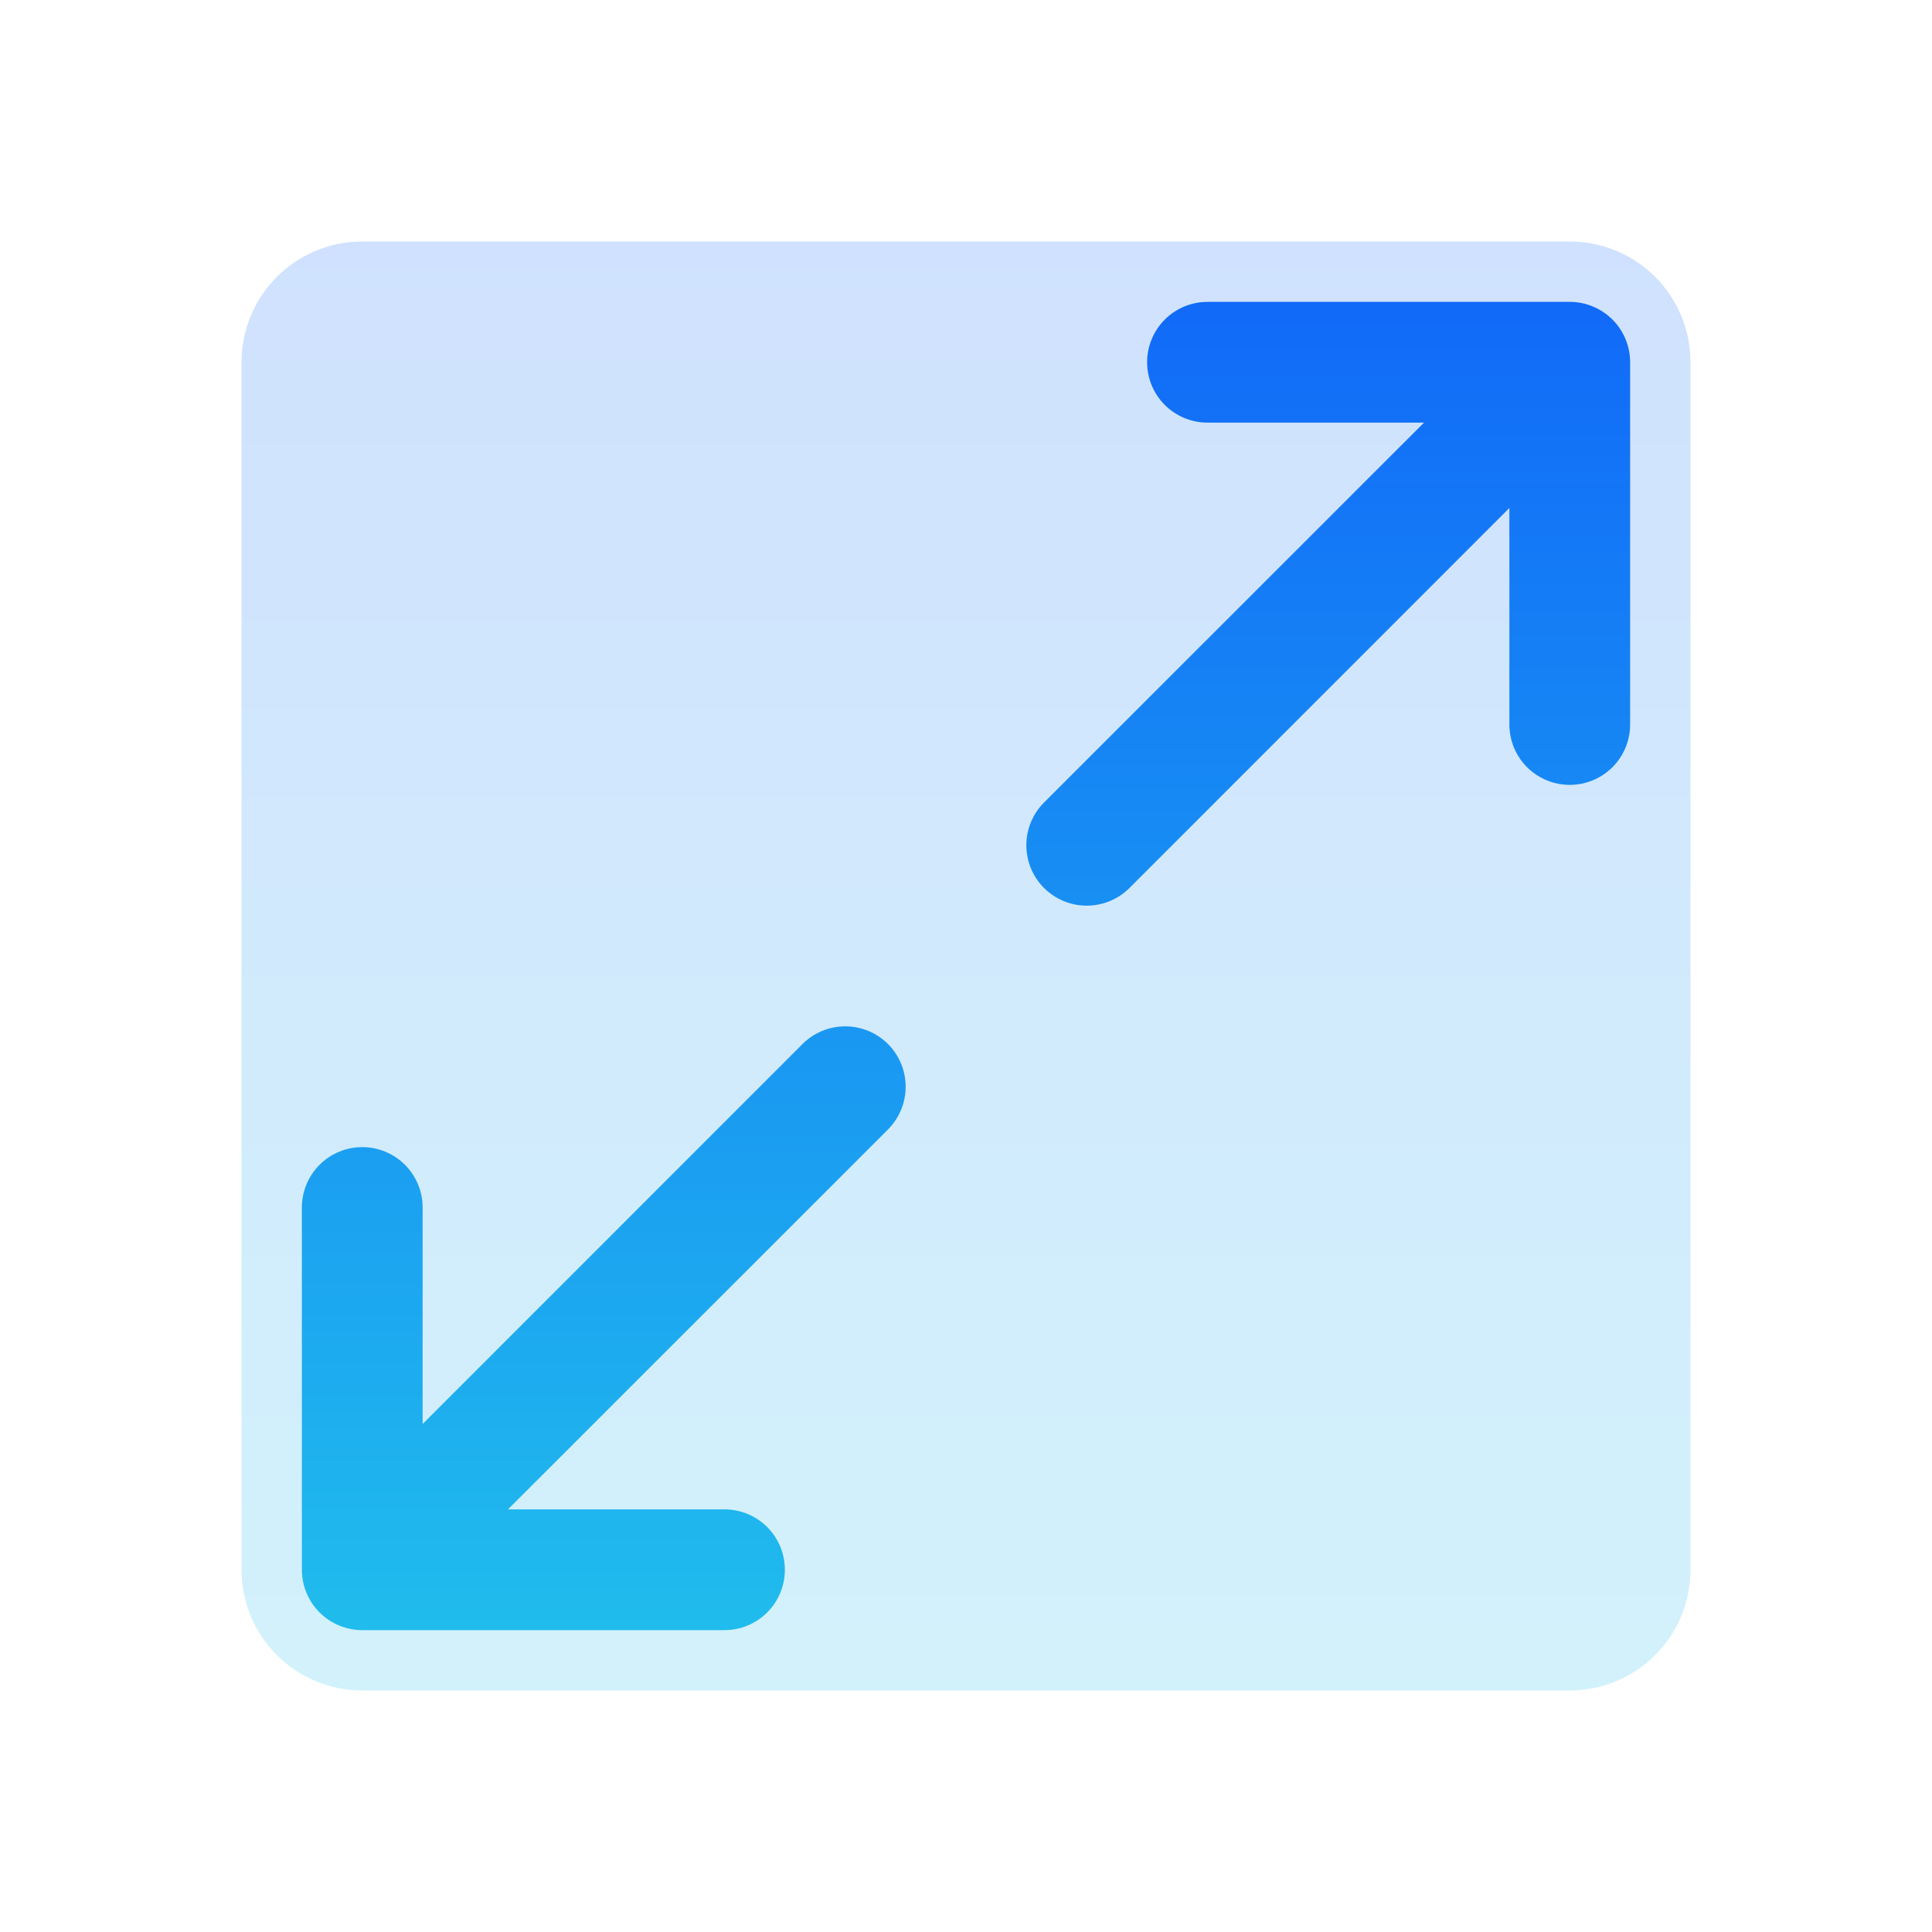
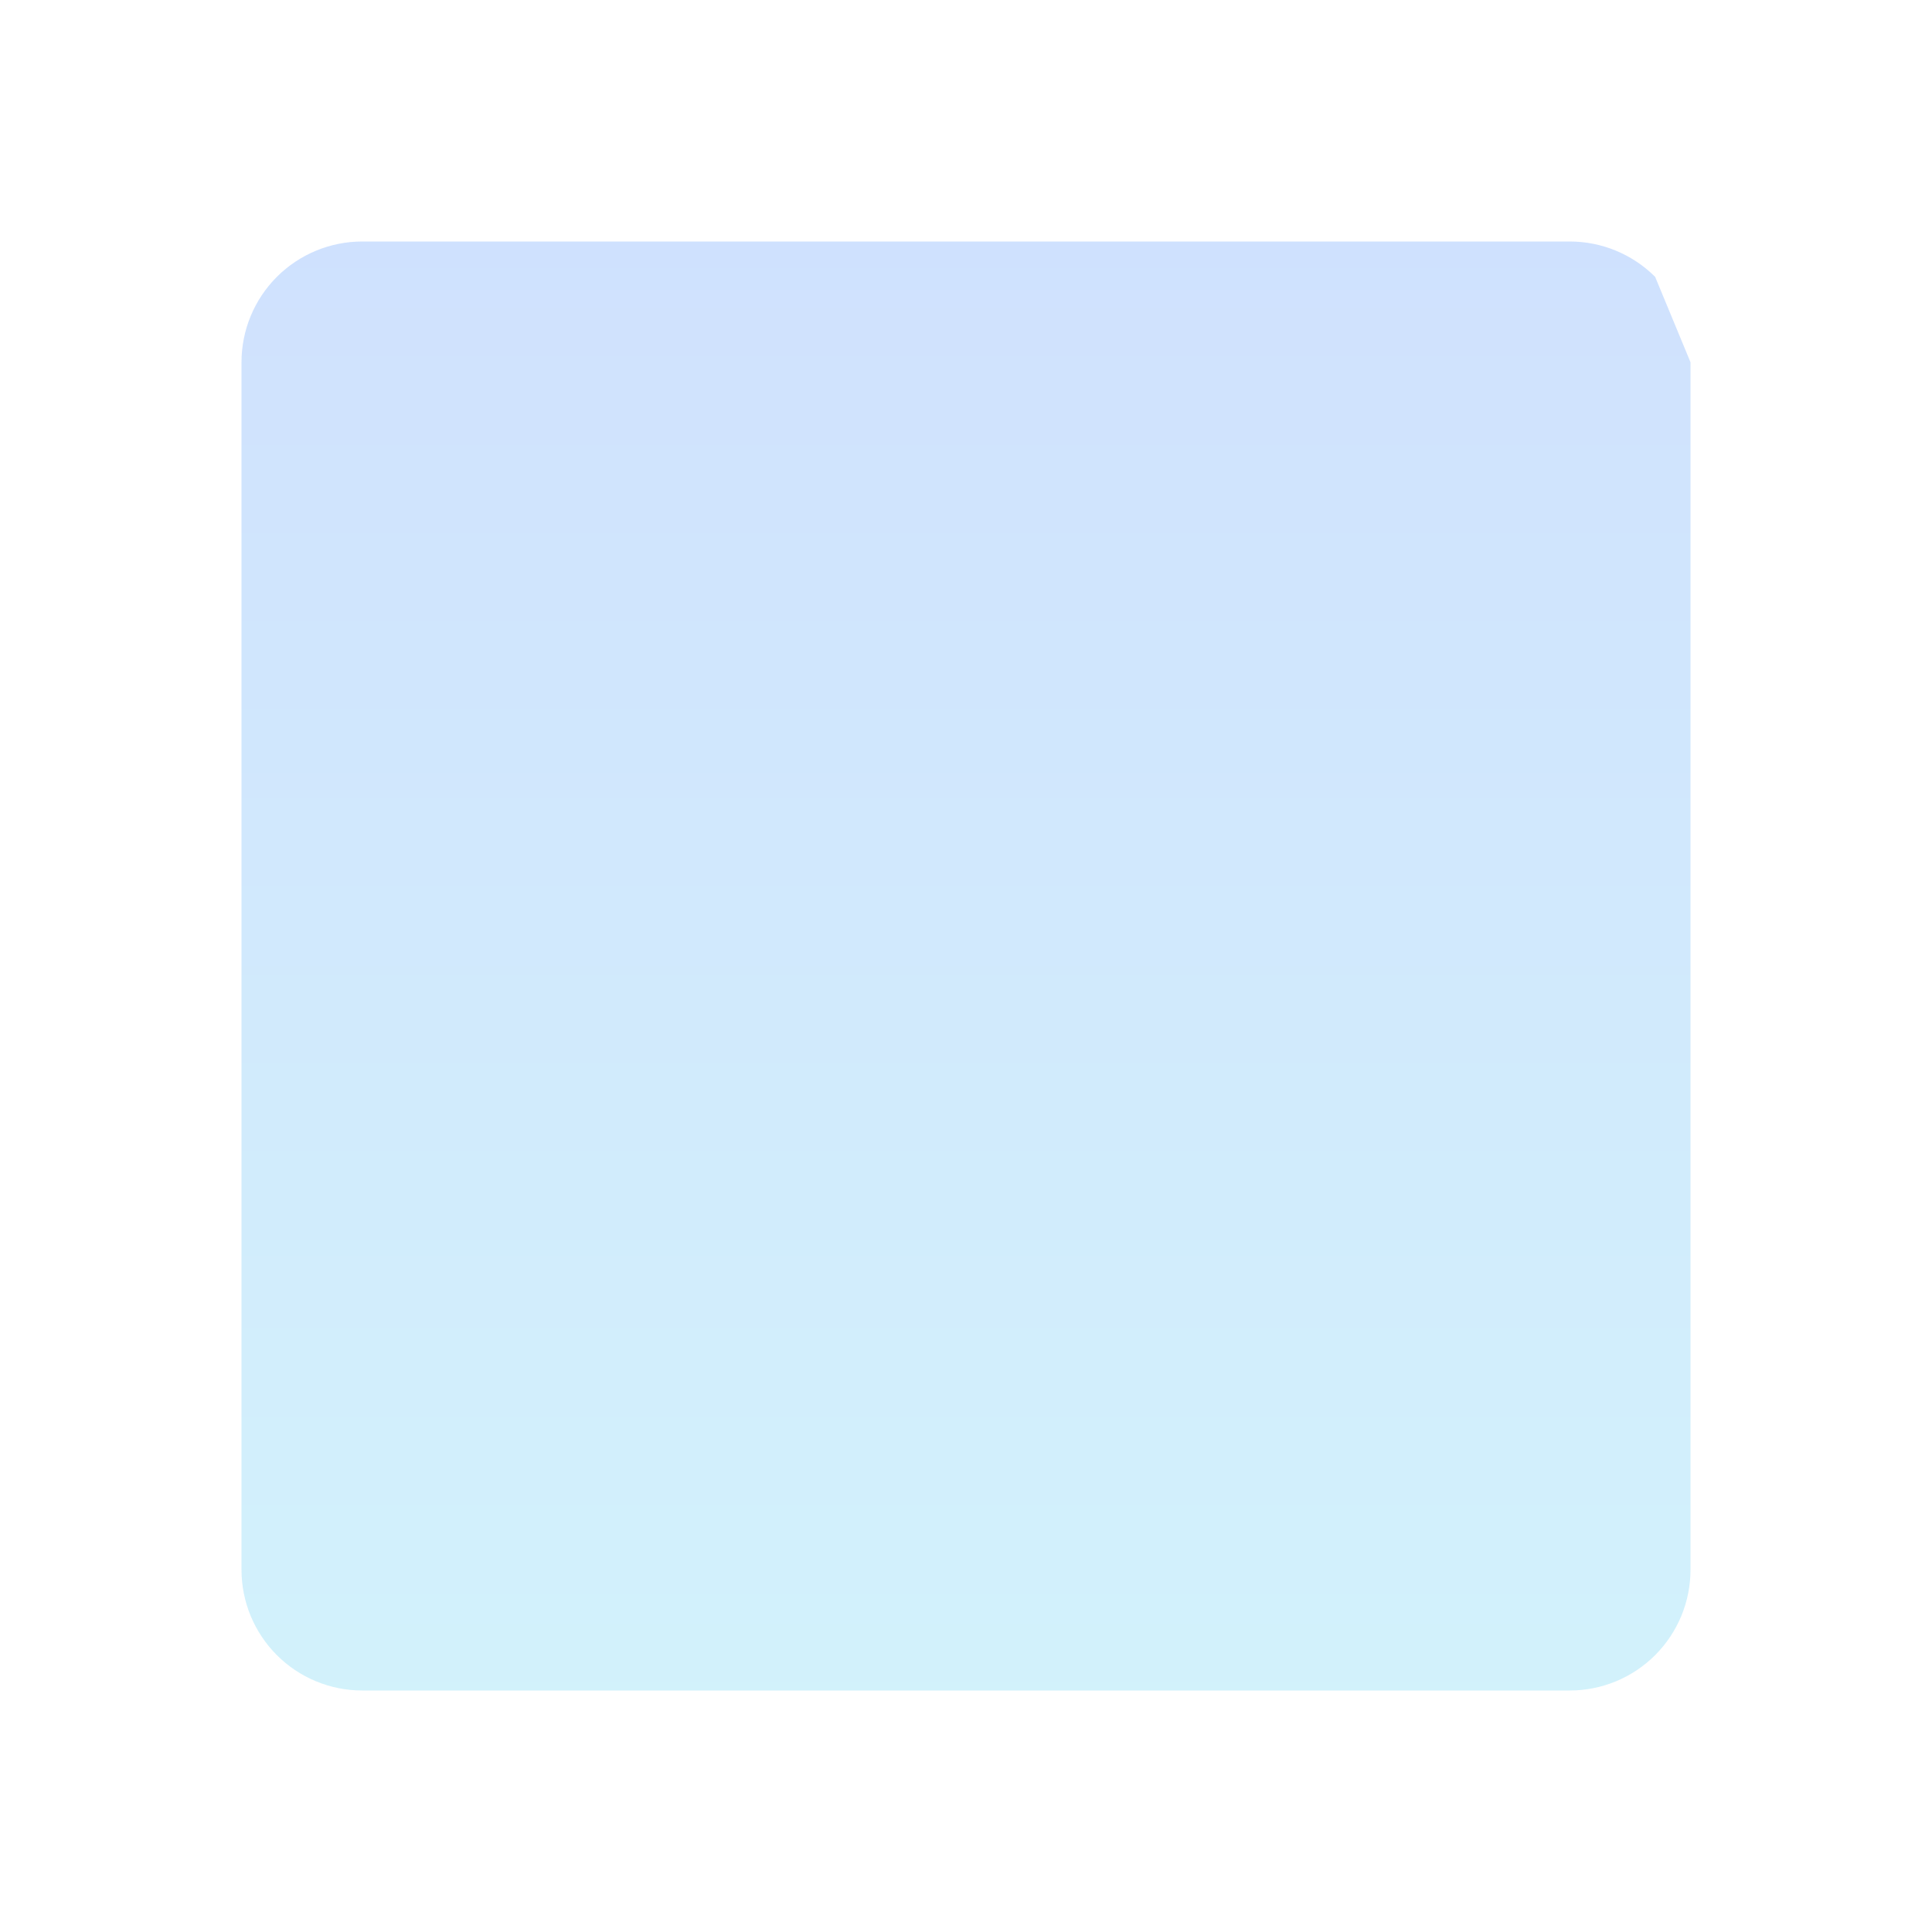
<svg xmlns="http://www.w3.org/2000/svg" width="60" height="60" viewBox="0 0 60 60" fill="none">
-   <path opacity="0.2" d="M52.5 11.25V48.75C52.5 49.745 52.105 50.698 51.402 51.402C50.698 52.105 49.745 52.5 48.75 52.5H11.25C10.255 52.5 9.302 52.105 8.598 51.402C7.895 50.698 7.5 49.745 7.5 48.75V11.25C7.5 10.255 7.895 9.302 8.598 8.598C9.302 7.895 10.255 7.5 11.25 7.5H48.75C49.745 7.5 50.698 7.895 51.402 8.598C52.105 9.302 52.5 10.255 52.5 11.25Z" fill="url(#paint0_linear_1705_5106)" />
-   <path d="M50.625 11.25V22.5C50.625 22.997 50.428 23.474 50.076 23.826C49.724 24.177 49.247 24.375 48.75 24.375C48.253 24.375 47.776 24.177 47.424 23.826C47.072 23.474 46.875 22.997 46.875 22.5V15.776L35.077 27.577C34.725 27.928 34.248 28.126 33.75 28.126C33.252 28.126 32.775 27.928 32.423 27.577C32.072 27.225 31.874 26.748 31.874 26.25C31.874 25.752 32.072 25.275 32.423 24.923L44.224 13.125H37.5C37.003 13.125 36.526 12.928 36.174 12.576C35.822 12.224 35.625 11.747 35.625 11.25C35.625 10.753 35.822 10.276 36.174 9.924C36.526 9.573 37.003 9.375 37.5 9.375H48.75C49.247 9.375 49.724 9.573 50.076 9.924C50.428 10.276 50.625 10.753 50.625 11.25ZM24.923 32.423L13.125 44.224V37.5C13.125 37.003 12.928 36.526 12.576 36.174C12.224 35.822 11.747 35.625 11.25 35.625C10.753 35.625 10.276 35.822 9.924 36.174C9.573 36.526 9.375 37.003 9.375 37.5V48.75C9.375 49.247 9.573 49.724 9.924 50.076C10.276 50.428 10.753 50.625 11.25 50.625H22.5C22.997 50.625 23.474 50.428 23.826 50.076C24.177 49.724 24.375 49.247 24.375 48.75C24.375 48.253 24.177 47.776 23.826 47.424C23.474 47.072 22.997 46.875 22.5 46.875H15.776L27.577 35.077C27.928 34.725 28.126 34.248 28.126 33.75C28.126 33.252 27.928 32.775 27.577 32.423C27.225 32.072 26.748 31.874 26.25 31.874C25.752 31.874 25.275 32.072 24.923 32.423Z" fill="url(#paint1_linear_1705_5106)" />
+   <path opacity="0.2" d="M52.5 11.25V48.75C52.5 49.745 52.105 50.698 51.402 51.402C50.698 52.105 49.745 52.5 48.75 52.5H11.25C10.255 52.5 9.302 52.105 8.598 51.402C7.895 50.698 7.5 49.745 7.5 48.75V11.25C7.5 10.255 7.895 9.302 8.598 8.598C9.302 7.895 10.255 7.5 11.25 7.5H48.75C49.745 7.5 50.698 7.895 51.402 8.598Z" fill="url(#paint0_linear_1705_5106)" />
  <defs>
    <linearGradient id="paint0_linear_1705_5106" x1="30" y1="7.5" x2="30" y2="52.5" gradientUnits="userSpaceOnUse">
      <stop stop-color="#116AF8" />
      <stop offset="1" stop-color="#20BCED" />
    </linearGradient>
    <linearGradient id="paint1_linear_1705_5106" x1="30" y1="9.375" x2="30" y2="50.625" gradientUnits="userSpaceOnUse">
      <stop stop-color="#116AF8" />
      <stop offset="1" stop-color="#20BCED" />
    </linearGradient>
  </defs>
</svg>